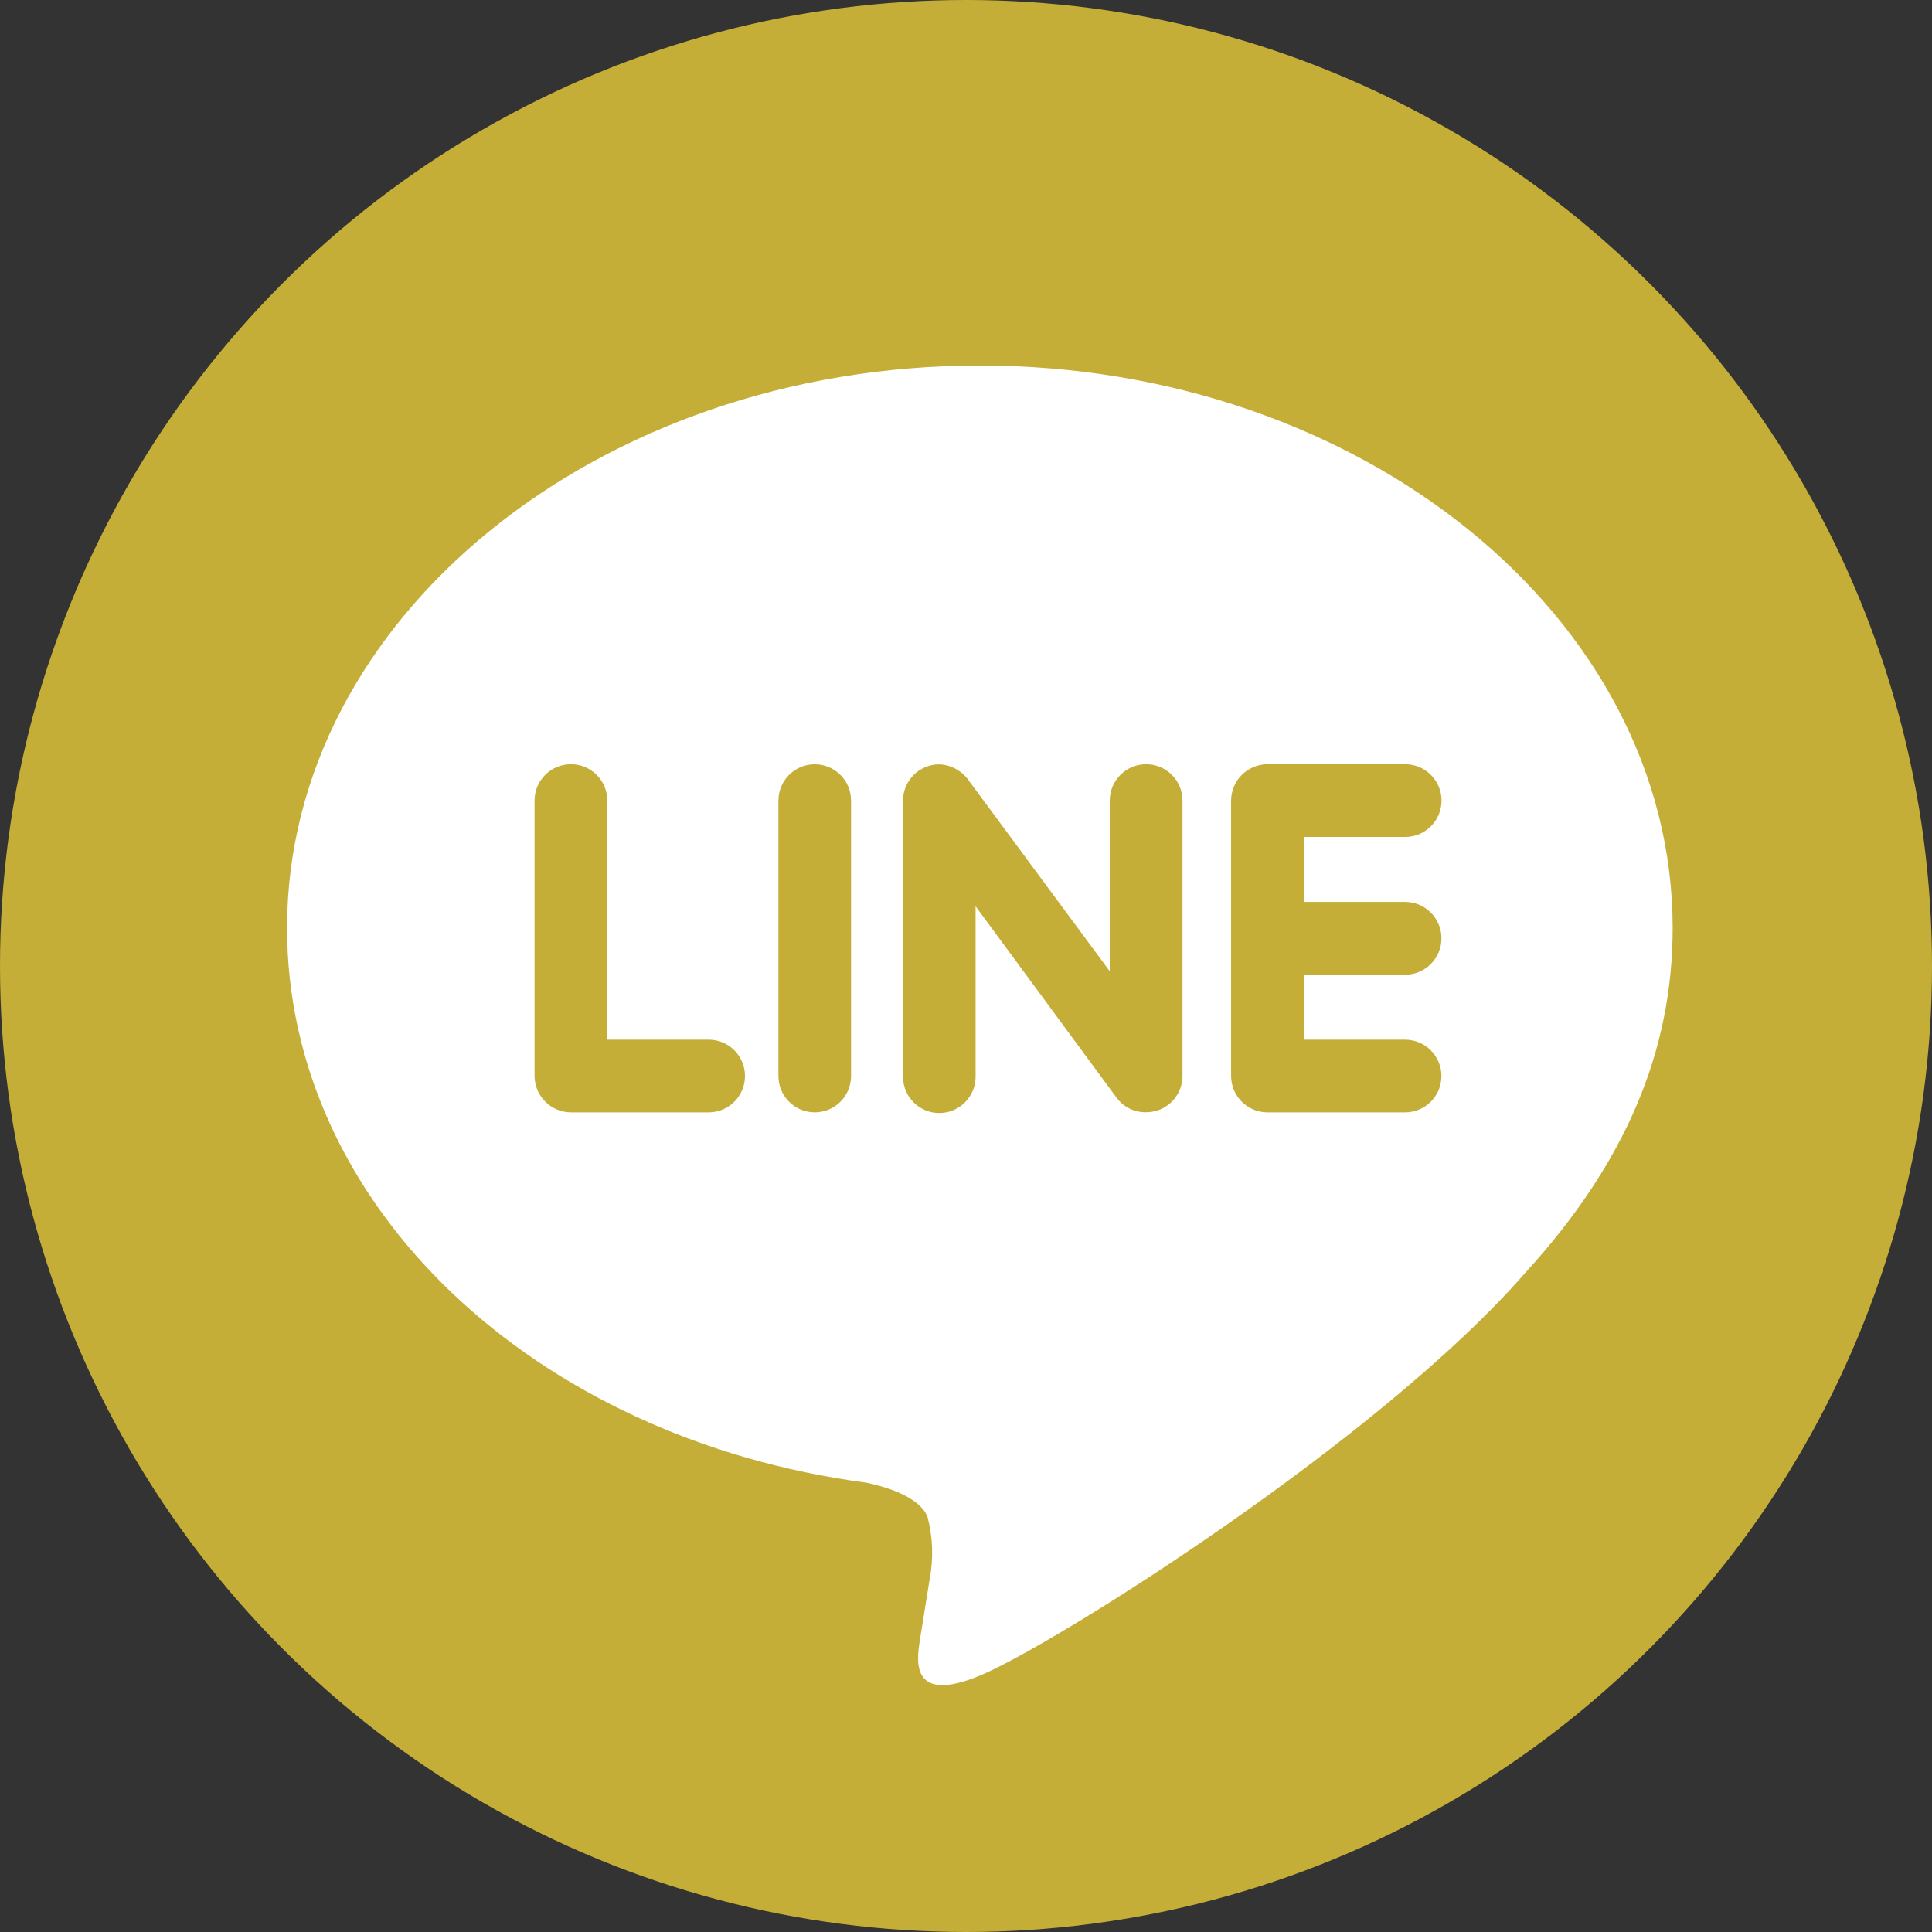
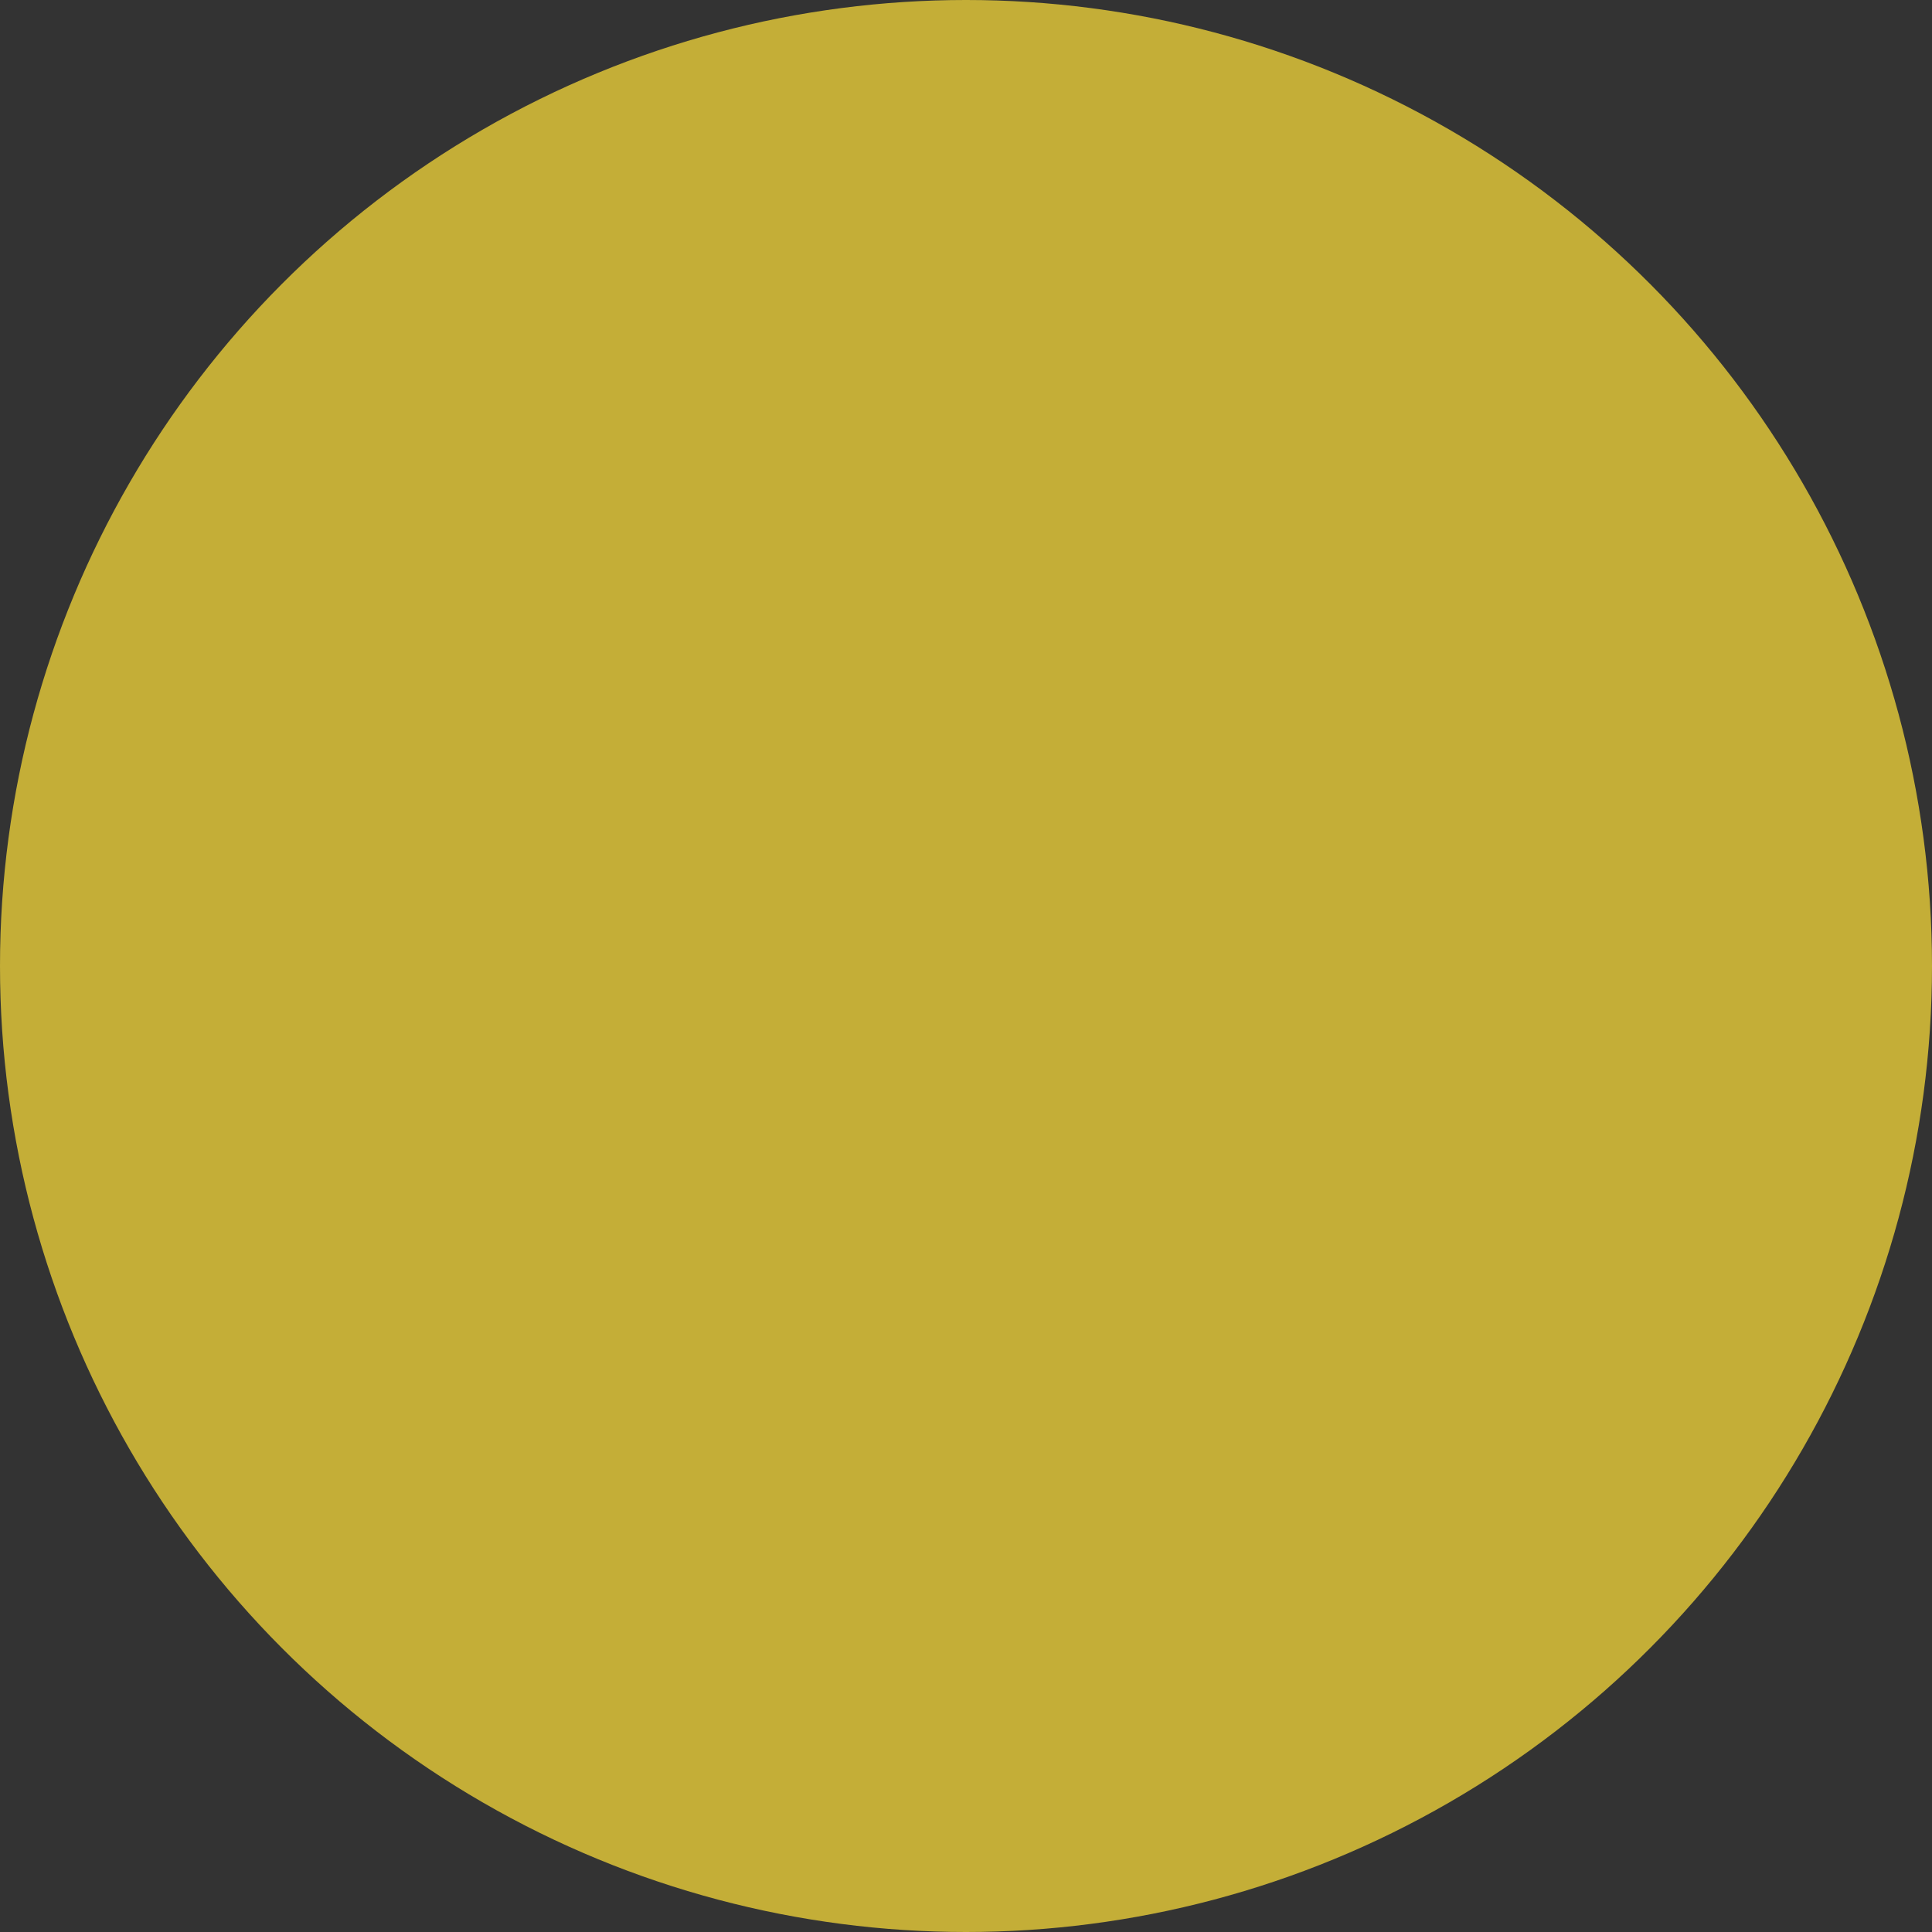
<svg xmlns="http://www.w3.org/2000/svg" id="_レイヤー_2" data-name="レイヤー 2" viewBox="0 0 139.434 139.434">
  <rect x="0" y="0" width="139.434" height="139.434" fill="#333333" stroke="none" />
  <defs>
    <style>
      .cls-1 {
        fill: none;
      }

      .cls-2 {
        fill: #fff;
      }

      .cls-3 {
        fill: #c4ae37;
      }
    </style>
  </defs>
  <g id="_レイヤー_1-2" data-name="レイヤー 1">
    <circle class="cls-3" cx="69.717" cy="69.717" r="69.717" />
-     <path class="cls-1" d="m19.717,19.717h100v100H19.717V19.717Z" />
-     <path class="cls-2" d="m101.404,65.092c1.451,0,2.627,1.176,2.627,2.627,0,1.451-1.176,2.627-2.627,2.627h-7.312v4.688h7.312c1.449-.001,2.624,1.172,2.625,2.621.001,1.449-1.172,2.624-2.621,2.625h-9.945c-1.443-.009-2.609-1.178-2.613-2.621v-19.88c.004-1.448,1.177-2.621,2.625-2.625h9.942c1.45.003,2.622,1.181,2.619,2.631-.003,1.45-1.181,2.622-2.631,2.619h-7.313v4.688h7.312Zm-16.062,12.566c-.003,1.129-.728,2.129-1.8,2.483-.268.086-.548.13-.829.129-.835.018-1.628-.371-2.125-1.042l-10.179-13.821v12.25c.028,1.446-1.121,2.641-2.567,2.67-1.446.028-2.641-1.121-2.67-2.567-.001-.034-.001-.068,0-.102v-19.878c0-1.126.722-2.126,1.792-2.479.26-.091.533-.138.808-.137.812.024,1.569.413,2.063,1.058l10.257,13.875v-12.317c0-1.45,1.175-2.625,2.625-2.625s2.625,1.175,2.625,2.625v19.879Zm-23.921,0c0,1.448-1.173,2.621-2.621,2.621-1.448,0-2.621-1.173-2.621-2.621v-19.879c0-1.448,1.173-2.621,2.621-2.621,1.448,0,2.621,1.173,2.621,2.621v19.879Zm-10.275,2.621h-9.942c-1.445-.008-2.615-1.176-2.625-2.621v-19.879c0-1.45,1.175-2.625,2.625-2.625s2.625,1.175,2.625,2.625v17.254h7.317c1.449.001,2.622,1.176,2.621,2.625-.001,1.447-1.174,2.62-2.621,2.621m69.571-13.308c0-22.379-22.438-40.592-50-40.592s-50,18.213-50,40.592c0,20.045,17.792,36.841,41.812,40.036,1.629.342,3.846,1.075,4.408,2.458.388,1.47.442,3.007.158,4.5l-.683,4.25c-.187,1.254-1,4.942,4.371,2.688s28.817-16.996,39.317-29.066c7.184-7.871,10.617-15.93,10.617-24.866" />
  </g>
</svg>